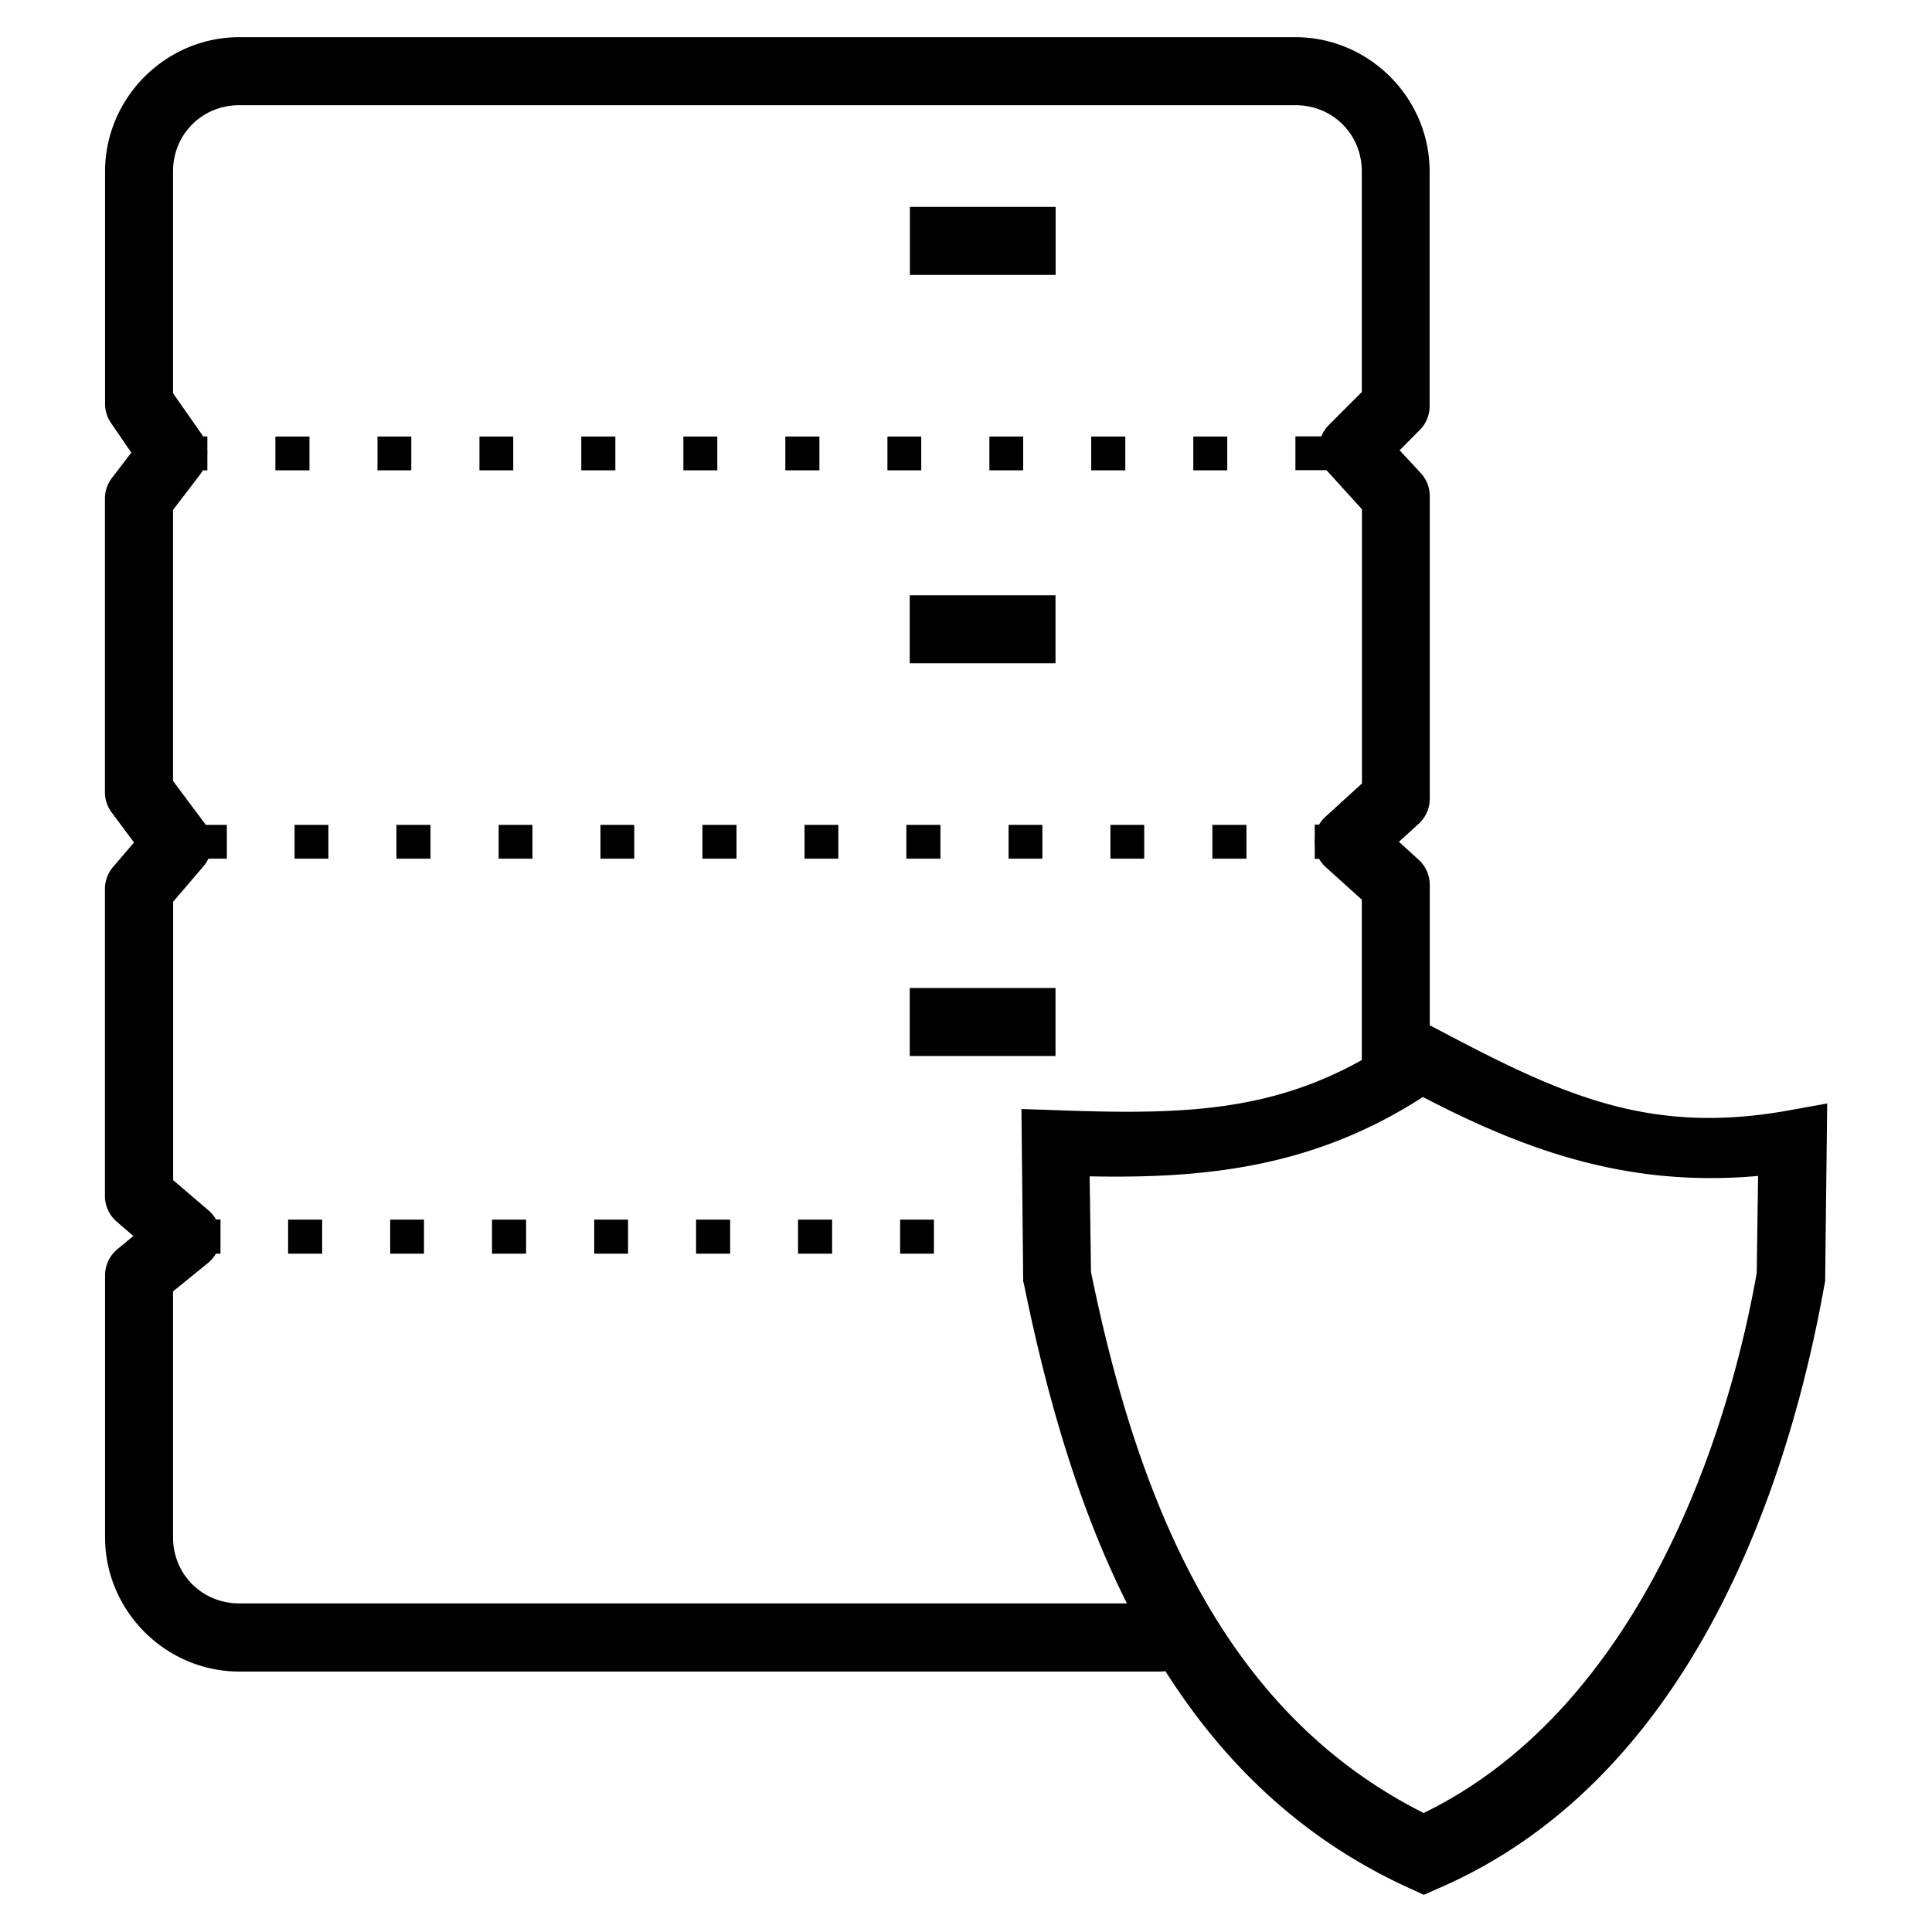
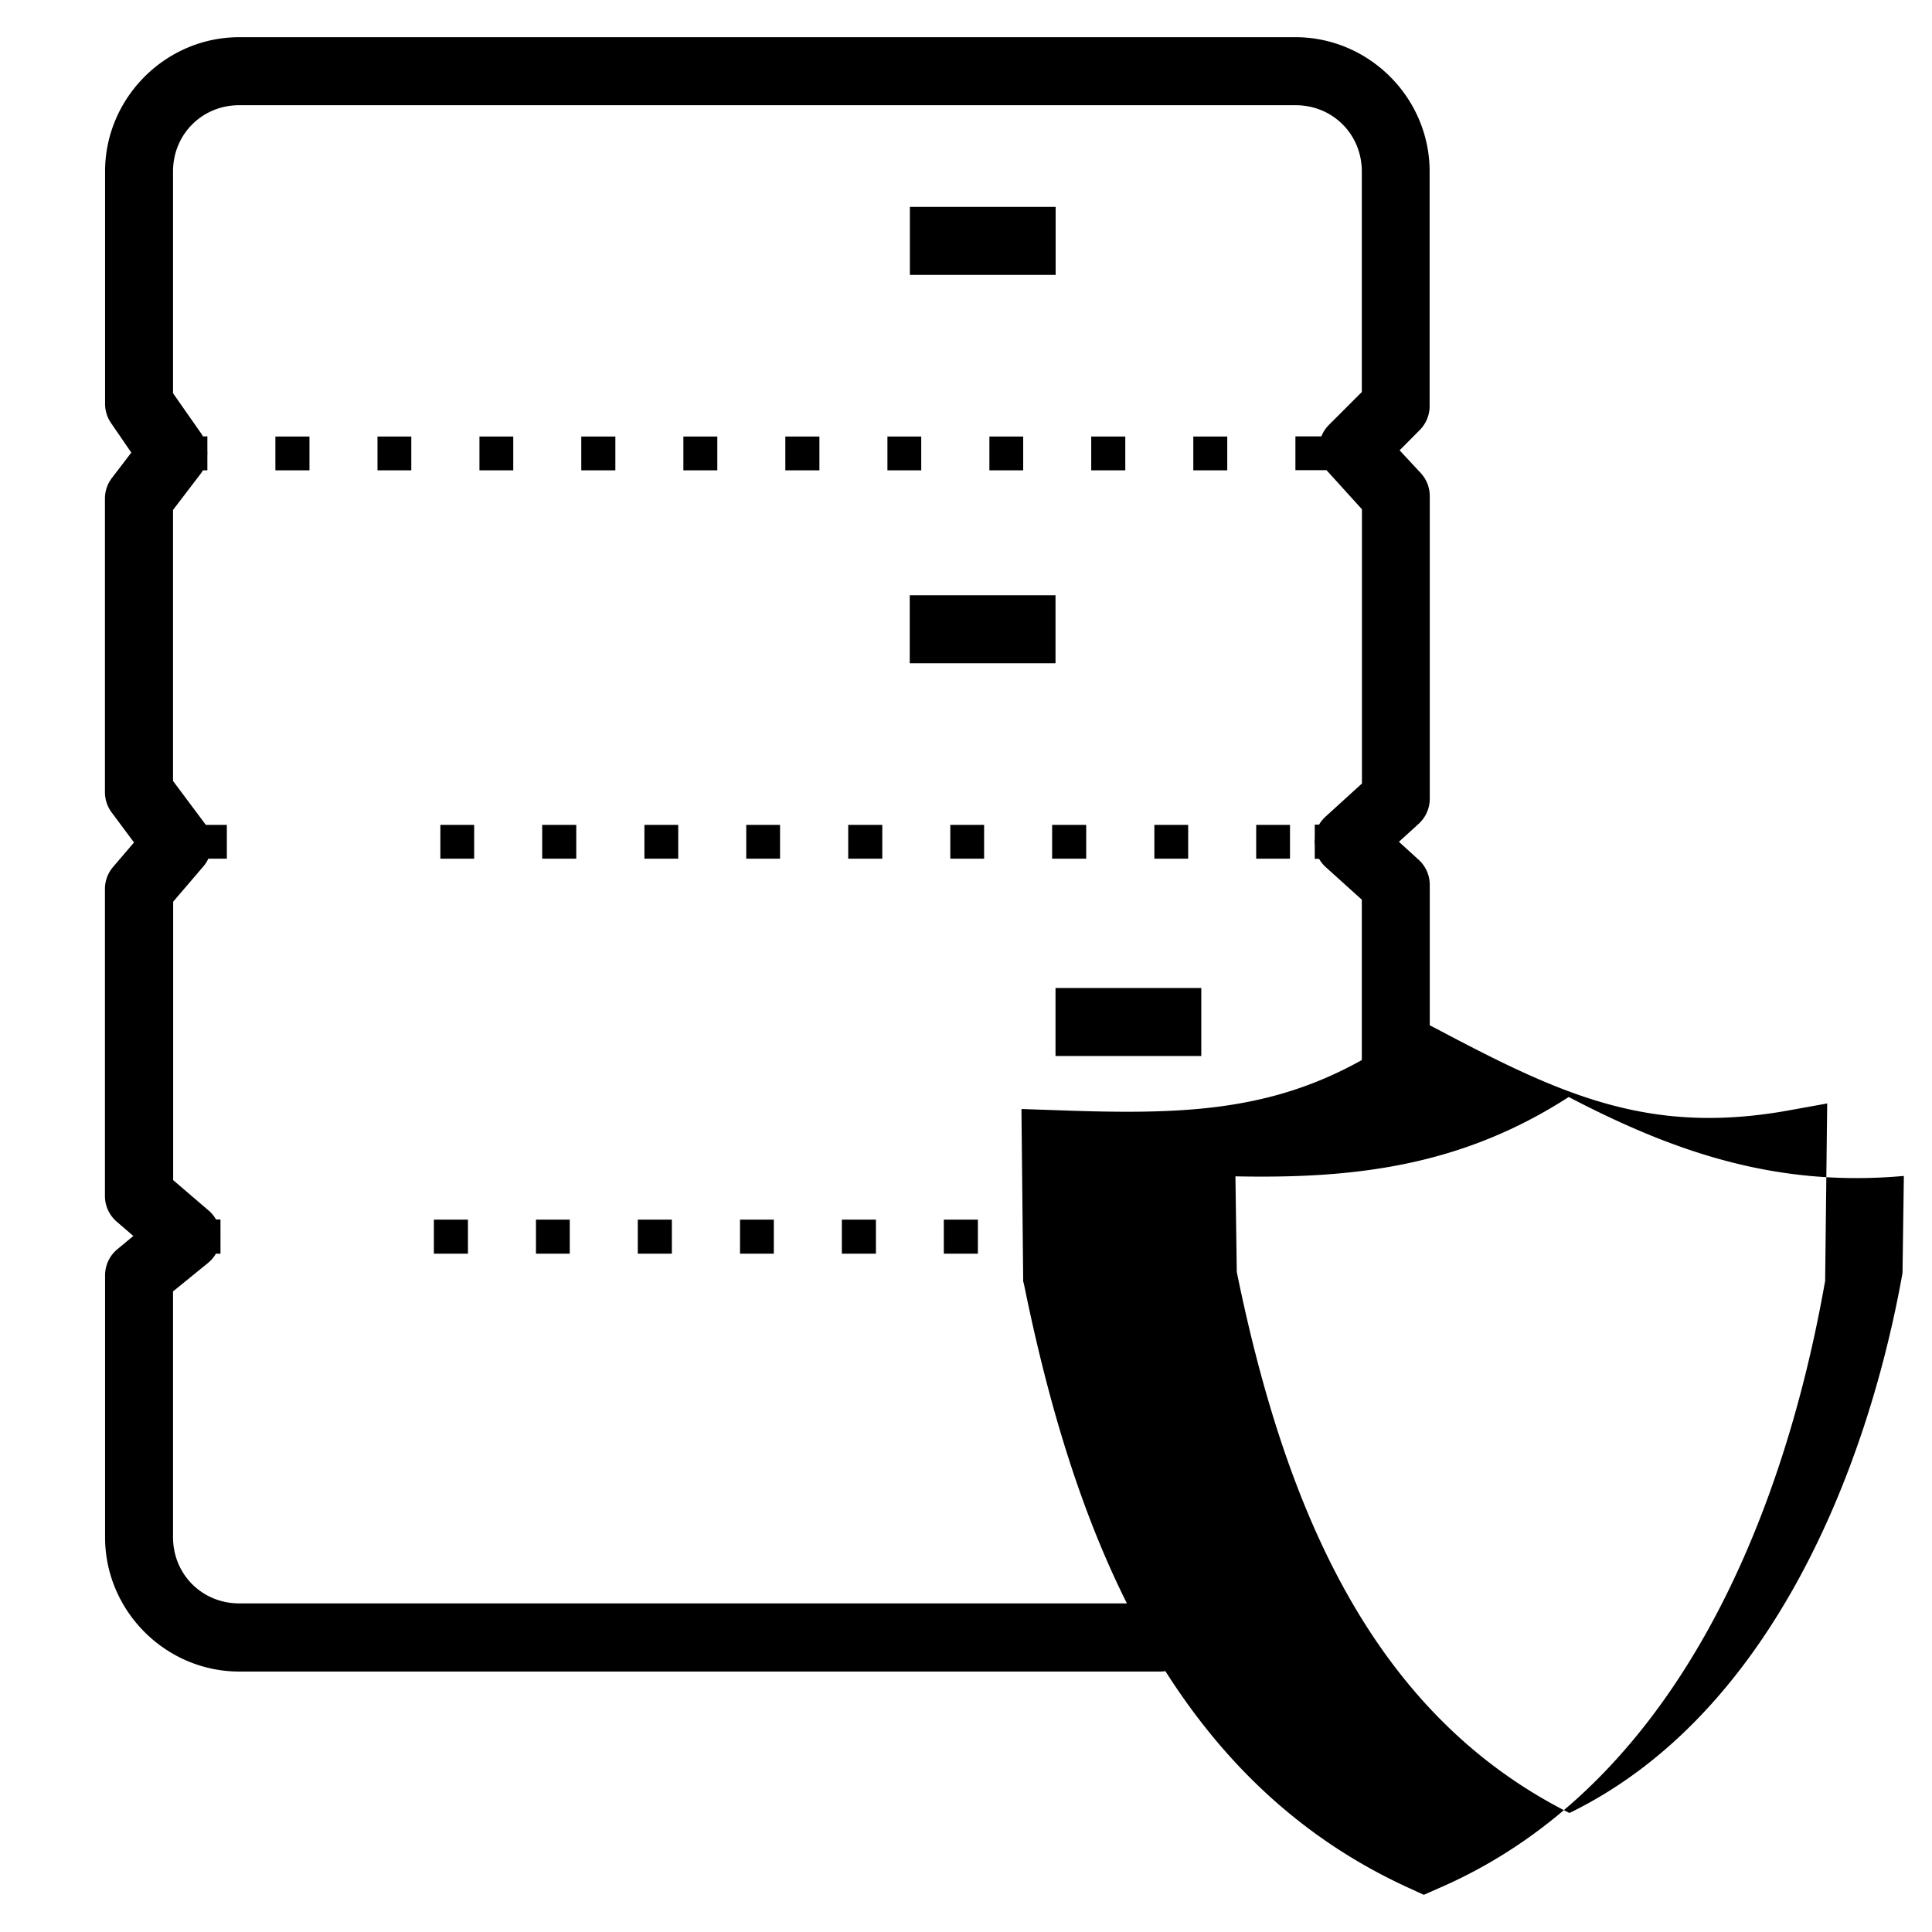
<svg xmlns="http://www.w3.org/2000/svg" id="svg1196" version="1.1" viewBox="0 0 14.287 14.287" height="54" width="54">
  <defs id="defs1190" />
  <g transform="translate(133.129,-77.301)" id="layer1">
-     <path id="rect1060" d="m -131.359,77.576 c -0.545,0 -0.993,0.448 -0.993,0.993 v 1.72 a 0.251,0.251 0 0 0 0.046,0.143 l 0.148,0.216 -0.143,0.187 a 0.251,0.251 0 0 0 -0.052,0.152 v 2.175 a 0.251,0.251 0 0 0 0.052,0.15 l 0.163,0.219 -0.154,0.18 a 0.251,0.251 0 0 0 -0.061,0.163 v 2.27 a 0.251,0.251 0 0 0 0.087,0.191 l 0.123,0.106 -0.117,0.097 a 0.251,0.251 0 0 0 -0.092,0.195 v 1.936 c 0,0.545 0.448,0.993 0.993,0.993 h 6.814 a 0.251,0.251 0 0 0 0.034,-0.003 c 0.436,0.686 1.016,1.248 1.811,1.608 l 0.1,0.046 0.102,-0.045 c 1.849,-0.795 2.587,-2.925 2.862,-4.474 l 0.004,-0.021 v -0.02 l 0.015,-1.292 -0.299,0.054 c -1.015,0.179 -1.659,-0.114 -2.563,-0.592 l -0.077,-0.04 v -1.039 a 0.251,0.251 0 0 0 -0.083,-0.186 l -0.145,-0.132 0.145,-0.132 a 0.251,0.251 0 0 0 0.083,-0.186 v -2.238 a 0.251,0.251 0 0 0 -0.065,-0.169 l -0.158,-0.17 0.148,-0.149 a 0.251,0.251 0 0 0 0.074,-0.178 v -1.735 c 0,-0.545 -0.448,-0.993 -0.993,-0.993 z m 5.1e-4,0.503 h 7.81 c 0.275,0 0.49,0.215 0.49,0.49 v 1.631 l -0.243,0.243 a 0.251,0.251 0 0 0 -0.056,0.085 h -0.192 v 0.25 h 0.23 a 0.251,0.251 0 0 0 0.01,0.011 l 0.252,0.278 v 2.028 l -0.267,0.243 a 0.251,0.251 0 0 0 -0.05,0.061 h -0.032 V 83.502 a 0.251,0.251 0 0 0 0,0.049 v 0.101 h 0.032 a 0.251,0.251 0 0 0 0.049,0.061 l 0.267,0.241 v 1.186 c -0.694,0.388 -1.354,0.404 -2.253,0.371 l -0.264,-0.009 0.013,1.275 0.006,0.022 c 0.171,0.84 0.405,1.649 0.761,2.359 h -6.564 c -0.275,0 -0.49,-0.215 -0.49,-0.49 v -1.817 l 0.258,-0.21 a 0.251,0.251 0 0 0 0.059,-0.069 h 0.034 v -0.117 a 0.251,0.251 0 0 0 0,-0.021 v -0.115 h -0.033 a 0.251,0.251 0 0 0 -0.053,-0.065 l -0.264,-0.226 V 83.969 l 0.226,-0.264 a 0.251,0.251 0 0 0 0.034,-0.054 h 0.137 v -0.25 h -0.155 a 0.251,0.251 0 0 0 -0.007,-0.009 l -0.236,-0.316 V 81.072 l 0.204,-0.267 a 0.251,0.251 0 0 0 0.017,-0.026 h 0.033 V 80.67 a 0.251,0.251 0 0 0 0,-0.035 v -0.107 h -0.033 a 0.251,0.251 0 0 0 -0.011,-0.019 l -0.21,-0.3 v -1.64 c 0,-0.275 0.215,-0.49 0.49,-0.49 z m 4.958,0.752 v 0.503 h 1.078 v -0.503 z m -4.692,1.698 v 0.25 h 0.252 v -0.25 z m 0.755,0 v 0.25 h 0.25 v -0.25 z m 0.754,0 v 0.25 h 0.25 v -0.25 z m 0.753,0 v 0.25 h 0.252 v -0.25 z m 0.755,0 v 0.25 h 0.251 v -0.25 z m 0.754,0 v 0.25 h 0.252 v -0.25 z m 0.755,0 v 0.25 h 0.25 v -0.25 z m 0.754,0 v 0.25 h 0.25 v -0.25 z m 0.753,0 v 0.25 h 0.252 v -0.25 z m 0.755,0 v 0.25 h 0.251 v -0.25 z m -2.097,1.174 v 0.503 h 1.078 v -0.503 z m -4.549,1.698 v 0.25 h 0.25 v -0.25 z m 0.753,0 v 0.25 h 0.252 v -0.25 z m 0.756,0 v 0.25 h 0.25 v -0.25 z m 0.753,0 v 0.25 h 0.25 v -0.25 z m 0.754,0 v 0.25 h 0.252 v -0.25 z m 0.755,0 v 0.25 h 0.25 v -0.25 z m 0.753,0 v 0.25 h 0.252 v -0.25 z m 0.756,0 v 0.25 h 0.25 v -0.25 z m 0.753,0 v 0.25 h 0.25 v -0.25 z m 0.754,0 v 0.25 h 0.252 v -0.25 z m -2.238,1.206 v 0.503 h 1.078 v -0.503 z m 3.796,0.807 h 4.7e-4 c 0.786,0.41 1.539,0.667 2.477,0.583 l -0.01,0.718 c -0.255,1.43 -0.968,3.265 -2.463,3.993 -1.435,-0.722 -2.092,-2.198 -2.46,-4.001 l -0.01,-0.707 c 0.88,0.018 1.67,-0.074 2.465,-0.587 z m -8.393,0.906 v 0.252 h 0.252 v -0.252 z m 0.755,0 v 0.252 h 0.25 v -0.252 z m 0.753,0 v 0.252 h 0.252 v -0.252 z m 0.756,0 v 0.252 h 0.25 v -0.252 z m 0.753,0 v 0.252 h 0.252 v -0.252 z m 0.754,0 v 0.252 h 0.252 v -0.252 z m 0.755,0 v 0.252 h 0.25 v -0.252 z" style="color:#000000;font-style:normal;font-variant:normal;font-weight:normal;font-stretch:normal;font-size:medium;line-height:normal;font-family:sans-serif;font-variant-ligatures:normal;font-variant-position:normal;font-variant-caps:normal;font-variant-numeric:normal;font-variant-alternates:normal;font-feature-settings:normal;text-indent:0;text-align:start;text-decoration:none;text-decoration-line:none;text-decoration-style:solid;text-decoration-color:#000000;letter-spacing:normal;word-spacing:normal;text-transform:none;writing-mode:lr-tb;direction:ltr;text-orientation:mixed;dominant-baseline:auto;baseline-shift:baseline;text-anchor:start;white-space:normal;shape-padding:0;clip-rule:nonzero;display:inline;overflow:visible;visibility:visible;opacity:1;isolation:auto;mix-blend-mode:normal;color-interpolation:sRGB;color-interpolation-filters:linearRGB;solid-color:#000000;solid-opacity:1;vector-effect:none;fill:#000001;fill-opacity:1;fill-rule:nonzero;stroke:none;stroke-width:0.503;stroke-linecap:round;stroke-linejoin:round;stroke-miterlimit:4;stroke-dasharray:none;stroke-dashoffset:0;stroke-opacity:1;paint-order:normal;color-rendering:auto;image-rendering:auto;shape-rendering:auto;text-rendering:auto;enable-background:accumulate" />
+     <path id="rect1060" d="m -131.359,77.576 c -0.545,0 -0.993,0.448 -0.993,0.993 v 1.72 a 0.251,0.251 0 0 0 0.046,0.143 l 0.148,0.216 -0.143,0.187 a 0.251,0.251 0 0 0 -0.052,0.152 v 2.175 a 0.251,0.251 0 0 0 0.052,0.15 l 0.163,0.219 -0.154,0.18 a 0.251,0.251 0 0 0 -0.061,0.163 v 2.27 a 0.251,0.251 0 0 0 0.087,0.191 l 0.123,0.106 -0.117,0.097 a 0.251,0.251 0 0 0 -0.092,0.195 v 1.936 c 0,0.545 0.448,0.993 0.993,0.993 h 6.814 a 0.251,0.251 0 0 0 0.034,-0.003 c 0.436,0.686 1.016,1.248 1.811,1.608 l 0.1,0.046 0.102,-0.045 c 1.849,-0.795 2.587,-2.925 2.862,-4.474 l 0.004,-0.021 v -0.02 l 0.015,-1.292 -0.299,0.054 c -1.015,0.179 -1.659,-0.114 -2.563,-0.592 l -0.077,-0.04 v -1.039 a 0.251,0.251 0 0 0 -0.083,-0.186 l -0.145,-0.132 0.145,-0.132 a 0.251,0.251 0 0 0 0.083,-0.186 v -2.238 a 0.251,0.251 0 0 0 -0.065,-0.169 l -0.158,-0.17 0.148,-0.149 a 0.251,0.251 0 0 0 0.074,-0.178 v -1.735 c 0,-0.545 -0.448,-0.993 -0.993,-0.993 z m 5.1e-4,0.503 h 7.81 c 0.275,0 0.49,0.215 0.49,0.49 v 1.631 l -0.243,0.243 a 0.251,0.251 0 0 0 -0.056,0.085 h -0.192 v 0.25 h 0.23 a 0.251,0.251 0 0 0 0.01,0.011 l 0.252,0.278 v 2.028 l -0.267,0.243 a 0.251,0.251 0 0 0 -0.05,0.061 h -0.032 V 83.502 a 0.251,0.251 0 0 0 0,0.049 v 0.101 h 0.032 a 0.251,0.251 0 0 0 0.049,0.061 l 0.267,0.241 v 1.186 c -0.694,0.388 -1.354,0.404 -2.253,0.371 l -0.264,-0.009 0.013,1.275 0.006,0.022 c 0.171,0.84 0.405,1.649 0.761,2.359 h -6.564 c -0.275,0 -0.49,-0.215 -0.49,-0.49 v -1.817 l 0.258,-0.21 a 0.251,0.251 0 0 0 0.059,-0.069 h 0.034 v -0.117 a 0.251,0.251 0 0 0 0,-0.021 v -0.115 h -0.033 a 0.251,0.251 0 0 0 -0.053,-0.065 l -0.264,-0.226 V 83.969 l 0.226,-0.264 a 0.251,0.251 0 0 0 0.034,-0.054 h 0.137 v -0.25 h -0.155 a 0.251,0.251 0 0 0 -0.007,-0.009 l -0.236,-0.316 V 81.072 l 0.204,-0.267 a 0.251,0.251 0 0 0 0.017,-0.026 h 0.033 V 80.67 a 0.251,0.251 0 0 0 0,-0.035 v -0.107 h -0.033 a 0.251,0.251 0 0 0 -0.011,-0.019 l -0.21,-0.3 v -1.64 c 0,-0.275 0.215,-0.49 0.49,-0.49 z m 4.958,0.752 v 0.503 h 1.078 v -0.503 z m -4.692,1.698 v 0.25 h 0.252 v -0.25 z m 0.755,0 v 0.25 h 0.25 v -0.25 z m 0.754,0 v 0.25 h 0.25 v -0.25 z m 0.753,0 v 0.25 h 0.252 v -0.25 z m 0.755,0 v 0.25 h 0.251 v -0.25 z m 0.754,0 v 0.25 h 0.252 v -0.25 z m 0.755,0 v 0.25 h 0.25 v -0.25 z m 0.754,0 v 0.25 h 0.25 v -0.25 z m 0.753,0 v 0.25 h 0.252 v -0.25 z m 0.755,0 v 0.25 h 0.251 v -0.25 z m -2.097,1.174 v 0.503 h 1.078 v -0.503 m -4.549,1.698 v 0.25 h 0.25 v -0.25 z m 0.753,0 v 0.25 h 0.252 v -0.25 z m 0.756,0 v 0.25 h 0.25 v -0.25 z m 0.753,0 v 0.25 h 0.25 v -0.25 z m 0.754,0 v 0.25 h 0.252 v -0.25 z m 0.755,0 v 0.25 h 0.25 v -0.25 z m 0.753,0 v 0.25 h 0.252 v -0.25 z m 0.756,0 v 0.25 h 0.25 v -0.25 z m 0.753,0 v 0.25 h 0.25 v -0.25 z m 0.754,0 v 0.25 h 0.252 v -0.25 z m -2.238,1.206 v 0.503 h 1.078 v -0.503 z m 3.796,0.807 h 4.7e-4 c 0.786,0.41 1.539,0.667 2.477,0.583 l -0.01,0.718 c -0.255,1.43 -0.968,3.265 -2.463,3.993 -1.435,-0.722 -2.092,-2.198 -2.46,-4.001 l -0.01,-0.707 c 0.88,0.018 1.67,-0.074 2.465,-0.587 z m -8.393,0.906 v 0.252 h 0.252 v -0.252 z m 0.755,0 v 0.252 h 0.25 v -0.252 z m 0.753,0 v 0.252 h 0.252 v -0.252 z m 0.756,0 v 0.252 h 0.25 v -0.252 z m 0.753,0 v 0.252 h 0.252 v -0.252 z m 0.754,0 v 0.252 h 0.252 v -0.252 z m 0.755,0 v 0.252 h 0.25 v -0.252 z" style="color:#000000;font-style:normal;font-variant:normal;font-weight:normal;font-stretch:normal;font-size:medium;line-height:normal;font-family:sans-serif;font-variant-ligatures:normal;font-variant-position:normal;font-variant-caps:normal;font-variant-numeric:normal;font-variant-alternates:normal;font-feature-settings:normal;text-indent:0;text-align:start;text-decoration:none;text-decoration-line:none;text-decoration-style:solid;text-decoration-color:#000000;letter-spacing:normal;word-spacing:normal;text-transform:none;writing-mode:lr-tb;direction:ltr;text-orientation:mixed;dominant-baseline:auto;baseline-shift:baseline;text-anchor:start;white-space:normal;shape-padding:0;clip-rule:nonzero;display:inline;overflow:visible;visibility:visible;opacity:1;isolation:auto;mix-blend-mode:normal;color-interpolation:sRGB;color-interpolation-filters:linearRGB;solid-color:#000000;solid-opacity:1;vector-effect:none;fill:#000001;fill-opacity:1;fill-rule:nonzero;stroke:none;stroke-width:0.503;stroke-linecap:round;stroke-linejoin:round;stroke-miterlimit:4;stroke-dasharray:none;stroke-dashoffset:0;stroke-opacity:1;paint-order:normal;color-rendering:auto;image-rendering:auto;shape-rendering:auto;text-rendering:auto;enable-background:accumulate" />
  </g>
</svg>